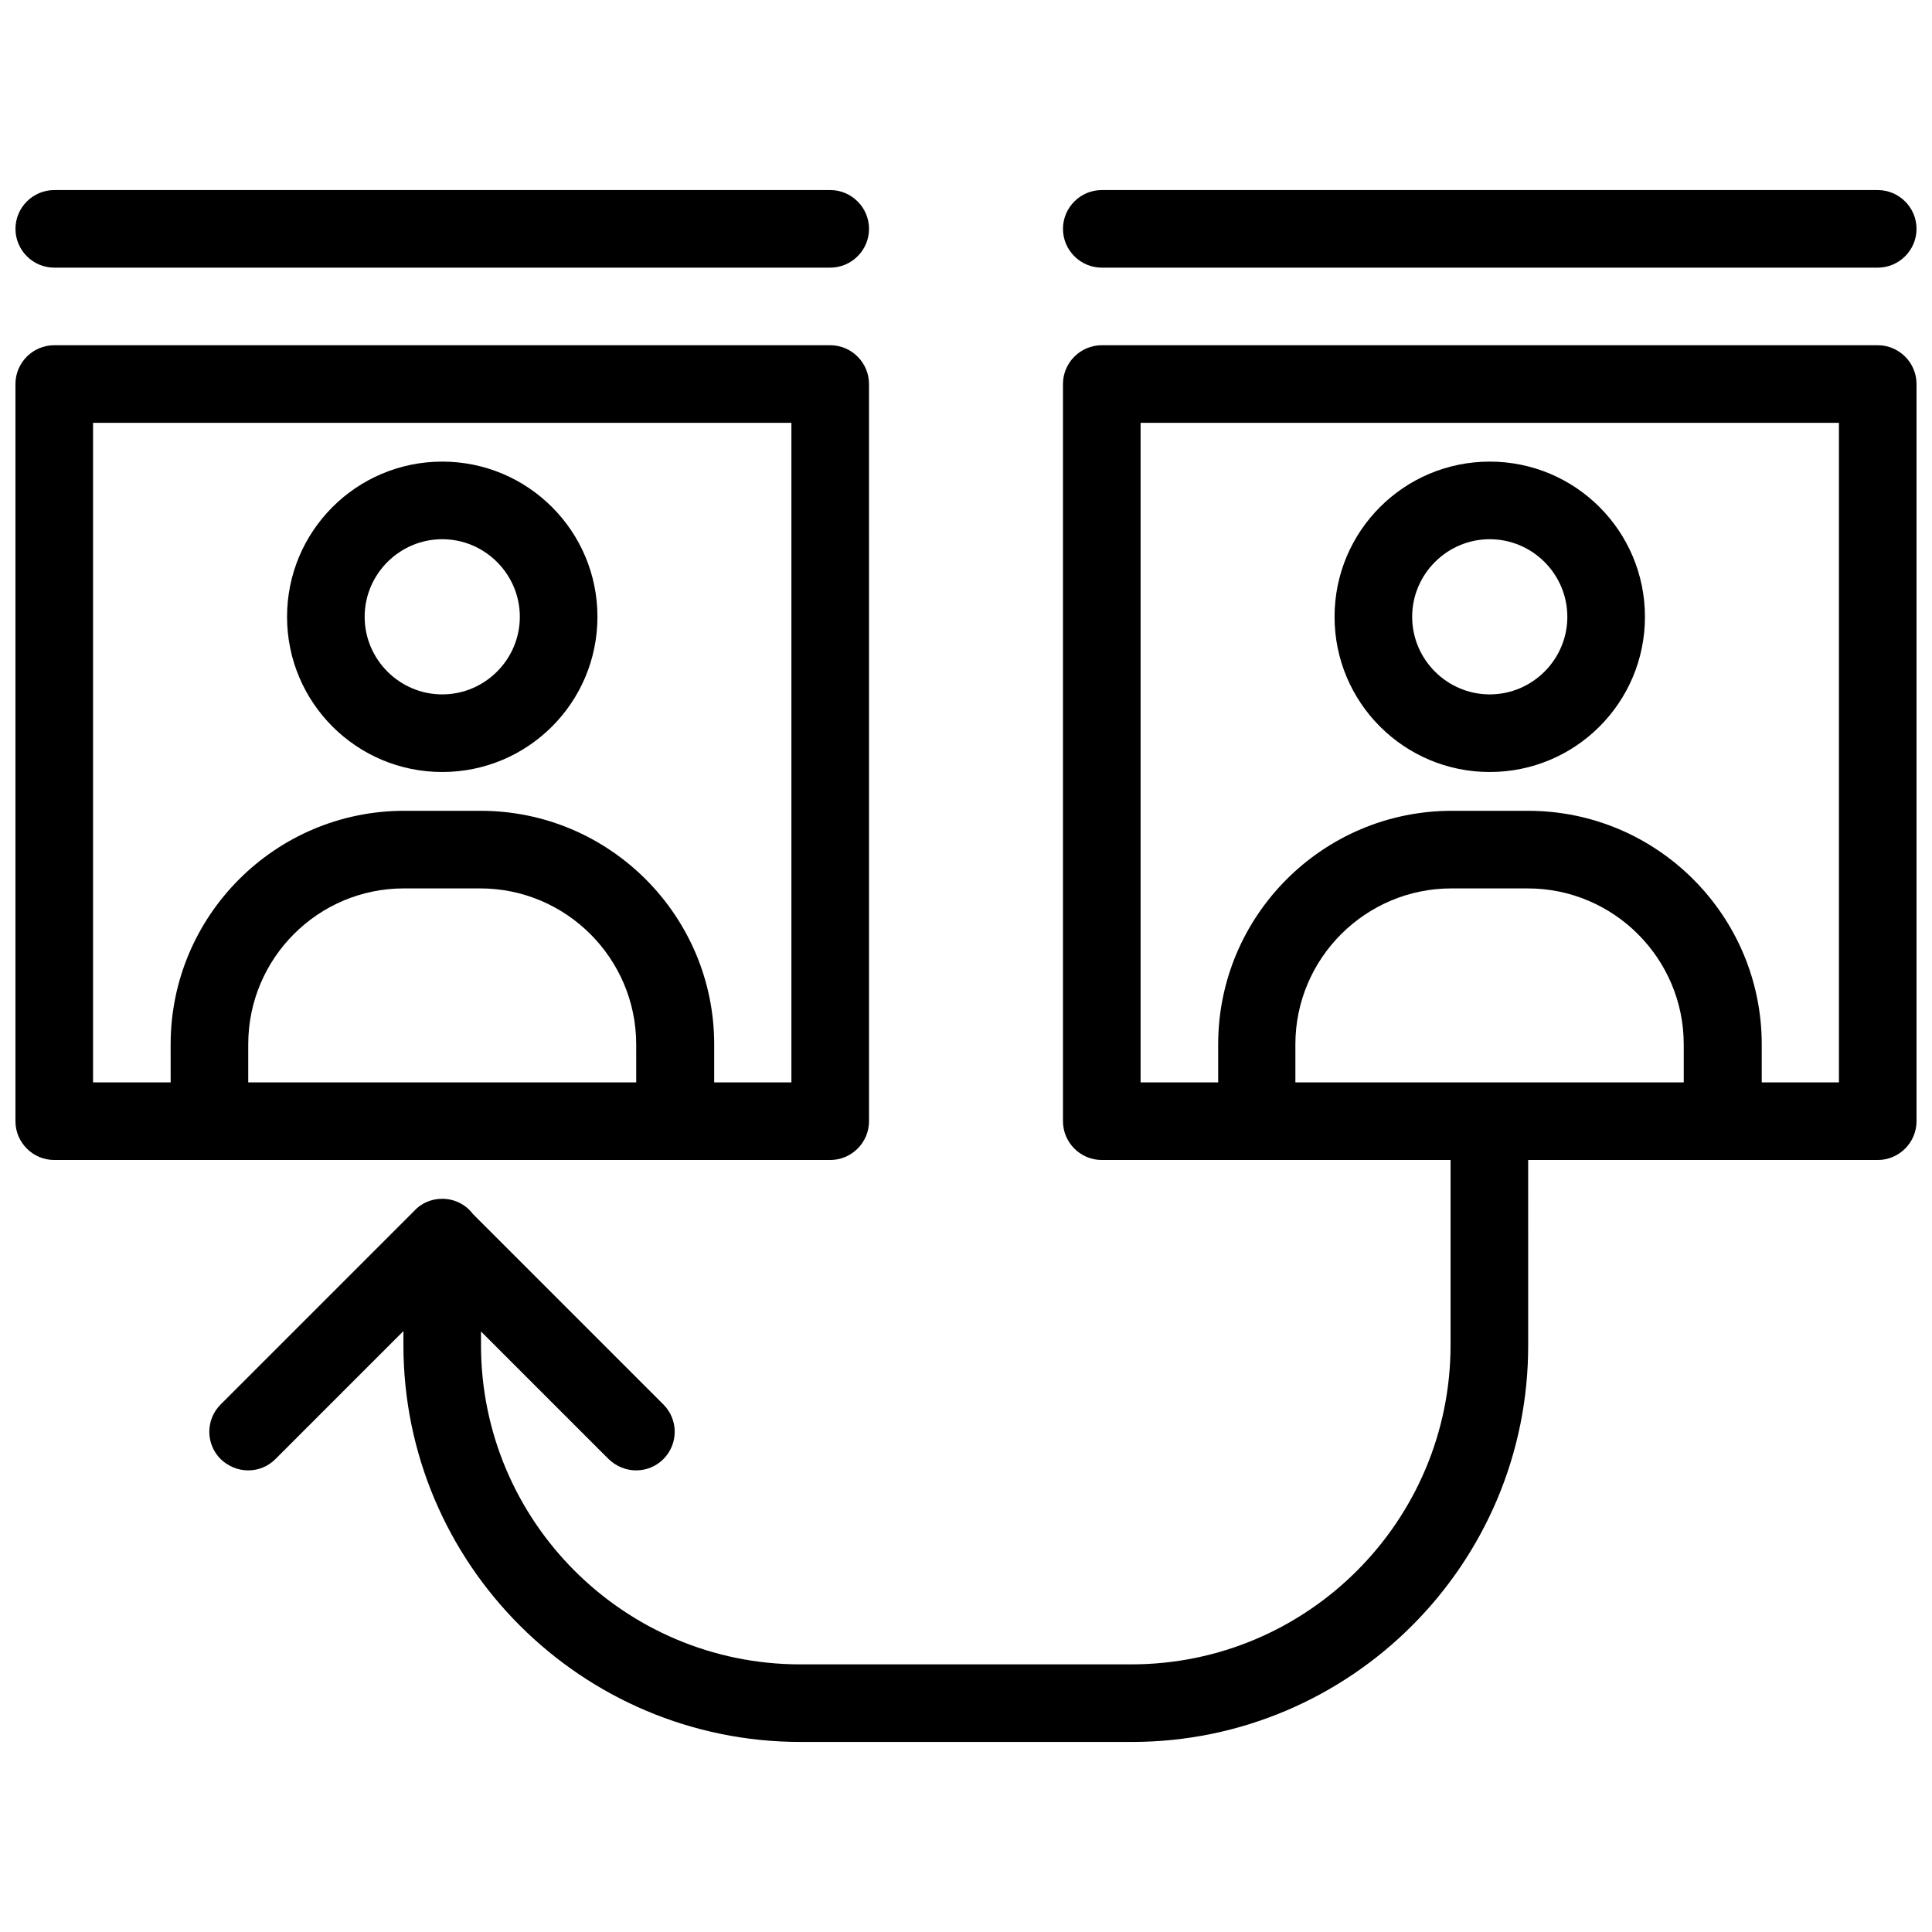
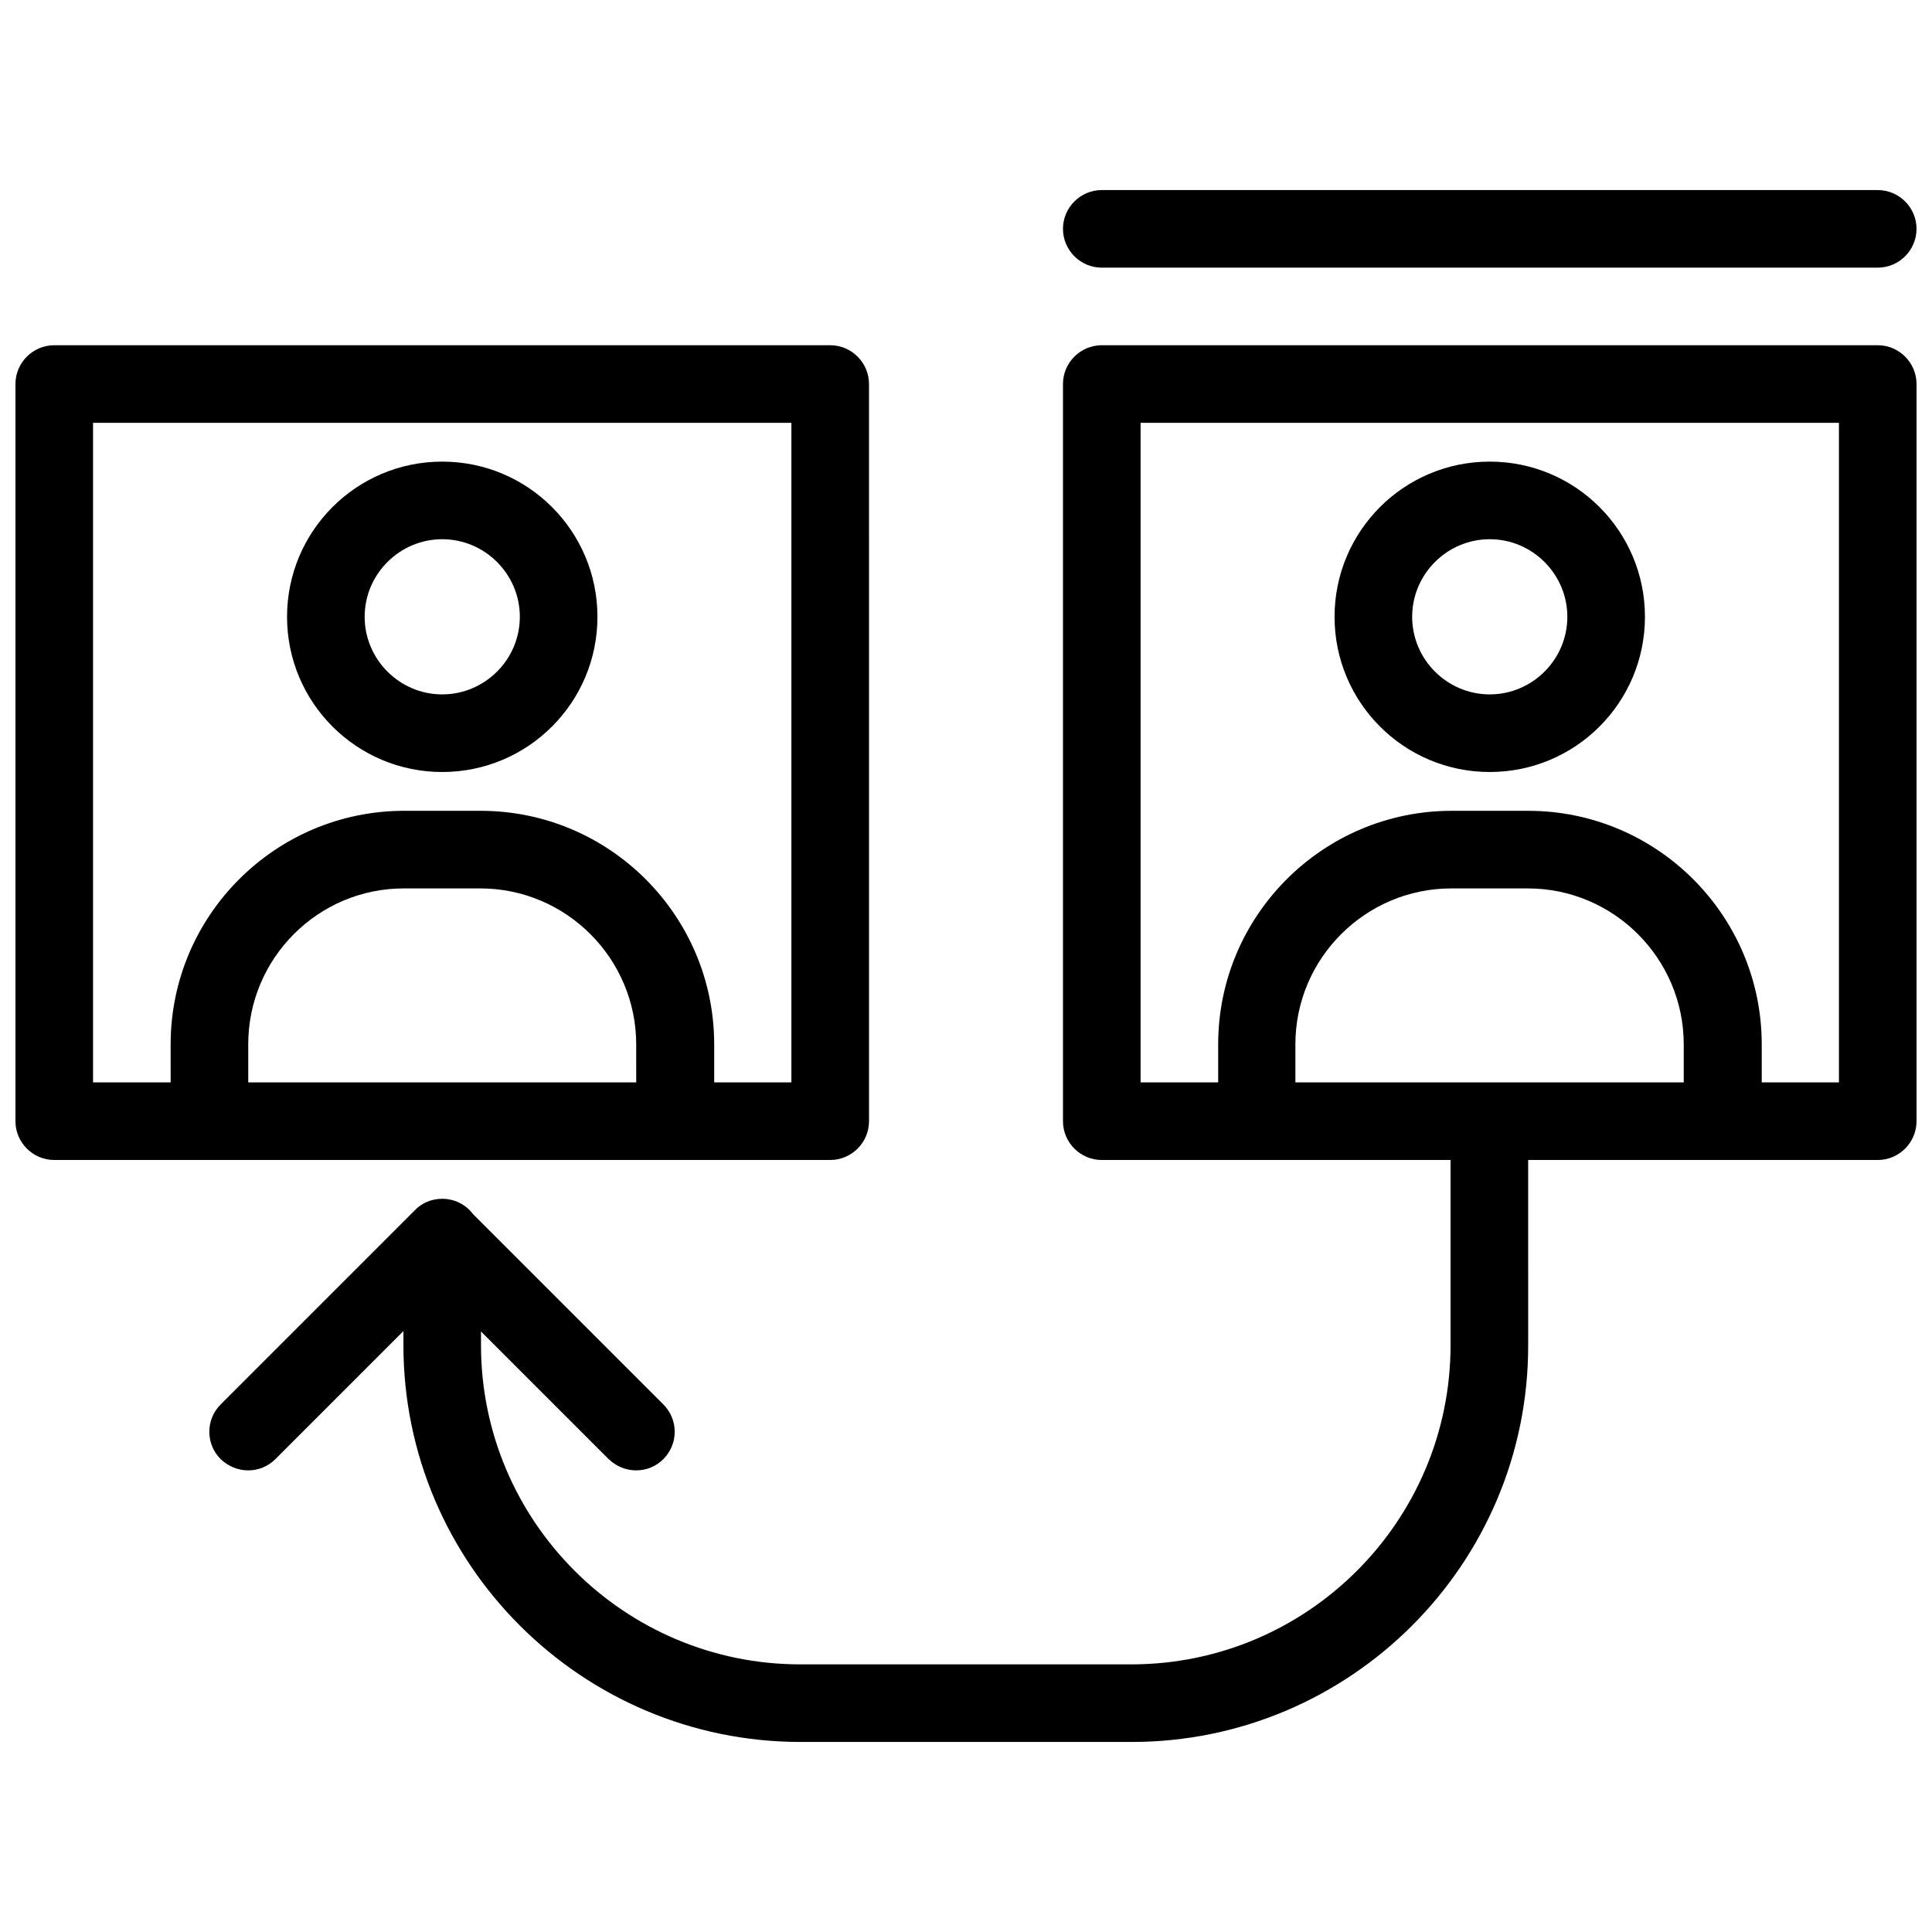
<svg xmlns="http://www.w3.org/2000/svg" width="800px" height="800px" version="1.1" viewBox="144 144 512 512">
  <defs>
    <clipPath id="d">
      <path d="m199 235h452.9v371h-452.9z" />
    </clipPath>
    <clipPath id="c">
      <path d="m148.09 194h226.91v21h-226.91z" />
    </clipPath>
    <clipPath id="b">
      <path d="m425 194h226.9v21h-226.9z" />
    </clipPath>
    <clipPath id="a">
      <path d="m148.09 235h226.91v217h-226.91z" />
    </clipPath>
  </defs>
  <g clip-path="url(#d)">
    <path d="m641.62 235.49h-205.64c-5.656 0-10.281 4.625-10.281 10.281v195.36c0 5.656 4.625 10.281 10.281 10.281h92.434v49.043c0 46.68-37.941 84.621-84.621 84.621h-87.703c-46.68 0-84.621-37.941-84.621-84.621v-3.598l33.828 33.828c2.055 1.953 4.625 2.981 7.301 2.981 2.672 0 5.242-1.027 7.199-2.981 4.012-4.012 4.012-10.488 0-14.496l-50.484-50.484c-1.852-2.469-4.832-4.012-8.121-4.012-2.981 0-5.656 1.234-7.504 3.289l-51.207 51.207c-4.012 4.012-4.012 10.488 0 14.496 2.055 1.953 4.625 2.981 7.301 2.981 2.672 0 5.242-1.027 7.199-2.981l33.93-33.93v3.703c-0.004 57.988 47.191 105.18 105.29 105.18h87.703c57.988 0 105.18-47.195 105.08-105.18l-0.004-49.047h92.641c5.656 0 10.281-4.625 10.281-10.281v-195.36c0-5.652-4.625-10.281-10.281-10.281zm-51.41 195.36h-102.92v-10.078c0-22.824 18.609-41.332 41.332-41.332h20.254c22.824 0 41.332 18.609 41.332 41.332zm41.129 0h-20.461v-10.078c0-34.137-27.762-61.898-61.898-61.898h-20.254c-34.137 0-61.898 27.762-61.898 61.898v10.078h-20.562v-174.79h185.07z" />
  </g>
  <g clip-path="url(#c)">
-     <path d="m158.38 214.93h205.64c5.656 0 10.281-4.625 10.281-10.281s-4.625-10.281-10.281-10.281h-205.64c-5.656 0-10.281 4.625-10.281 10.281 0 5.652 4.625 10.281 10.281 10.281z" />
-   </g>
+     </g>
  <g clip-path="url(#b)">
    <path d="m435.98 214.93h205.64c5.656 0 10.281-4.625 10.281-10.281s-4.625-10.281-10.281-10.281h-205.64c-5.656 0-10.281 4.625-10.281 10.281 0 5.652 4.625 10.281 10.281 10.281z" />
  </g>
  <path d="m538.8 348.59c22.723 0 41.129-18.406 41.129-41.129 0-22.723-18.406-41.129-41.129-41.129-22.723 0-41.129 18.406-41.129 41.129 0 22.723 18.406 41.129 41.129 41.129zm0-61.691c11.309 0 20.562 9.254 20.562 20.562 0 11.309-9.254 20.562-20.562 20.562-11.309 0-20.562-9.254-20.562-20.562-0.004-11.309 9.25-20.562 20.562-20.562z" />
  <path d="m261.2 348.59c22.723 0 41.129-18.406 41.129-41.129 0-22.723-18.406-41.129-41.129-41.129-22.723 0-41.129 18.406-41.129 41.129 0 22.723 18.406 41.129 41.129 41.129zm0-61.691c11.309 0 20.562 9.254 20.562 20.562 0 11.309-9.254 20.562-20.562 20.562-11.309 0-20.562-9.254-20.562-20.562-0.004-11.309 9.25-20.562 20.562-20.562z" />
  <g clip-path="url(#a)">
    <path d="m322.89 451.41h41.129c5.656 0 10.281-4.625 10.281-10.281l-0.004-195.36c0-5.656-4.625-10.281-10.281-10.281h-205.64c-5.656 0-10.281 4.625-10.281 10.281v195.36c0 5.656 4.625 10.281 10.281 10.281zm-10.285-20.562h-102.82v-10.078c0-22.824 18.508-41.332 41.23-41.332h20.254c22.824 0 41.332 18.609 41.332 41.332zm-123.38 0h-20.566v-174.79h185.07v174.79h-20.461v-10.078c0-34.137-27.762-61.898-61.898-61.898h-20.254c-34.137 0-61.895 27.762-61.895 61.898z" />
  </g>
</svg>